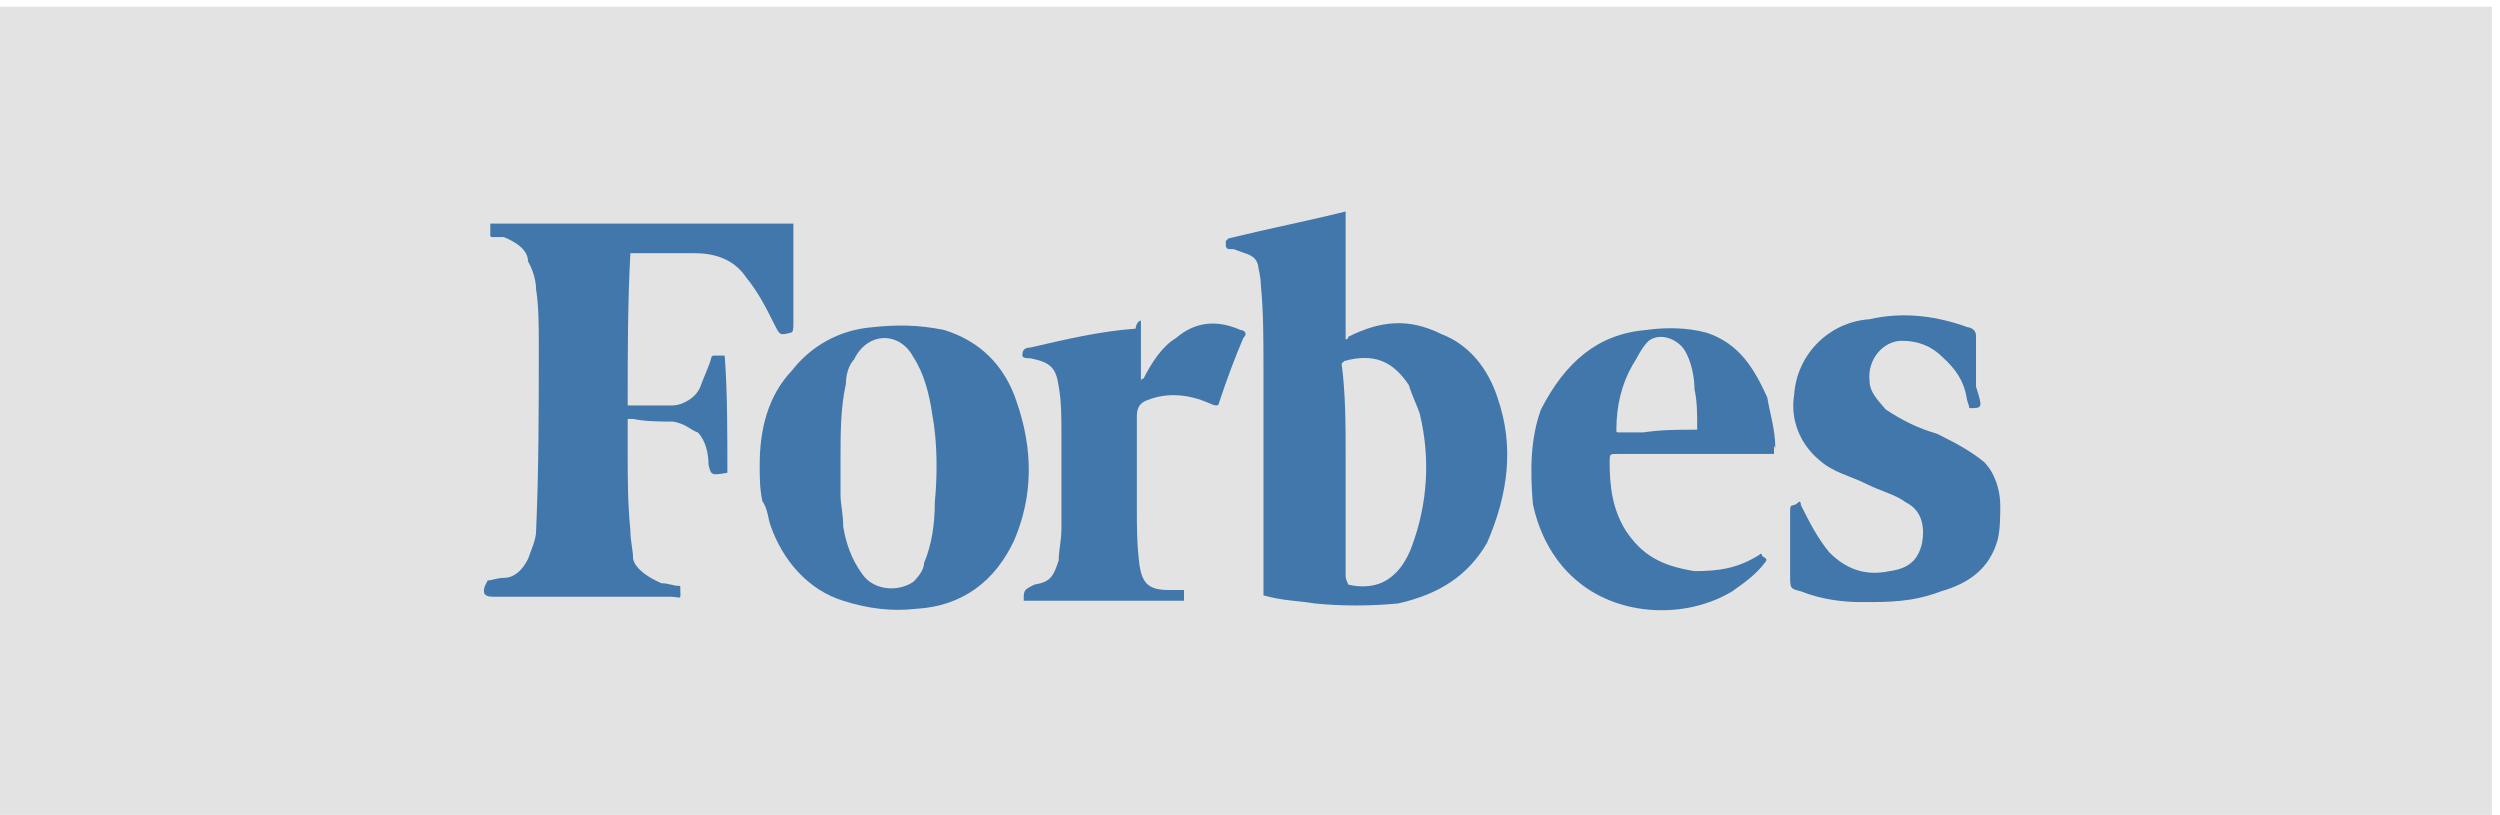
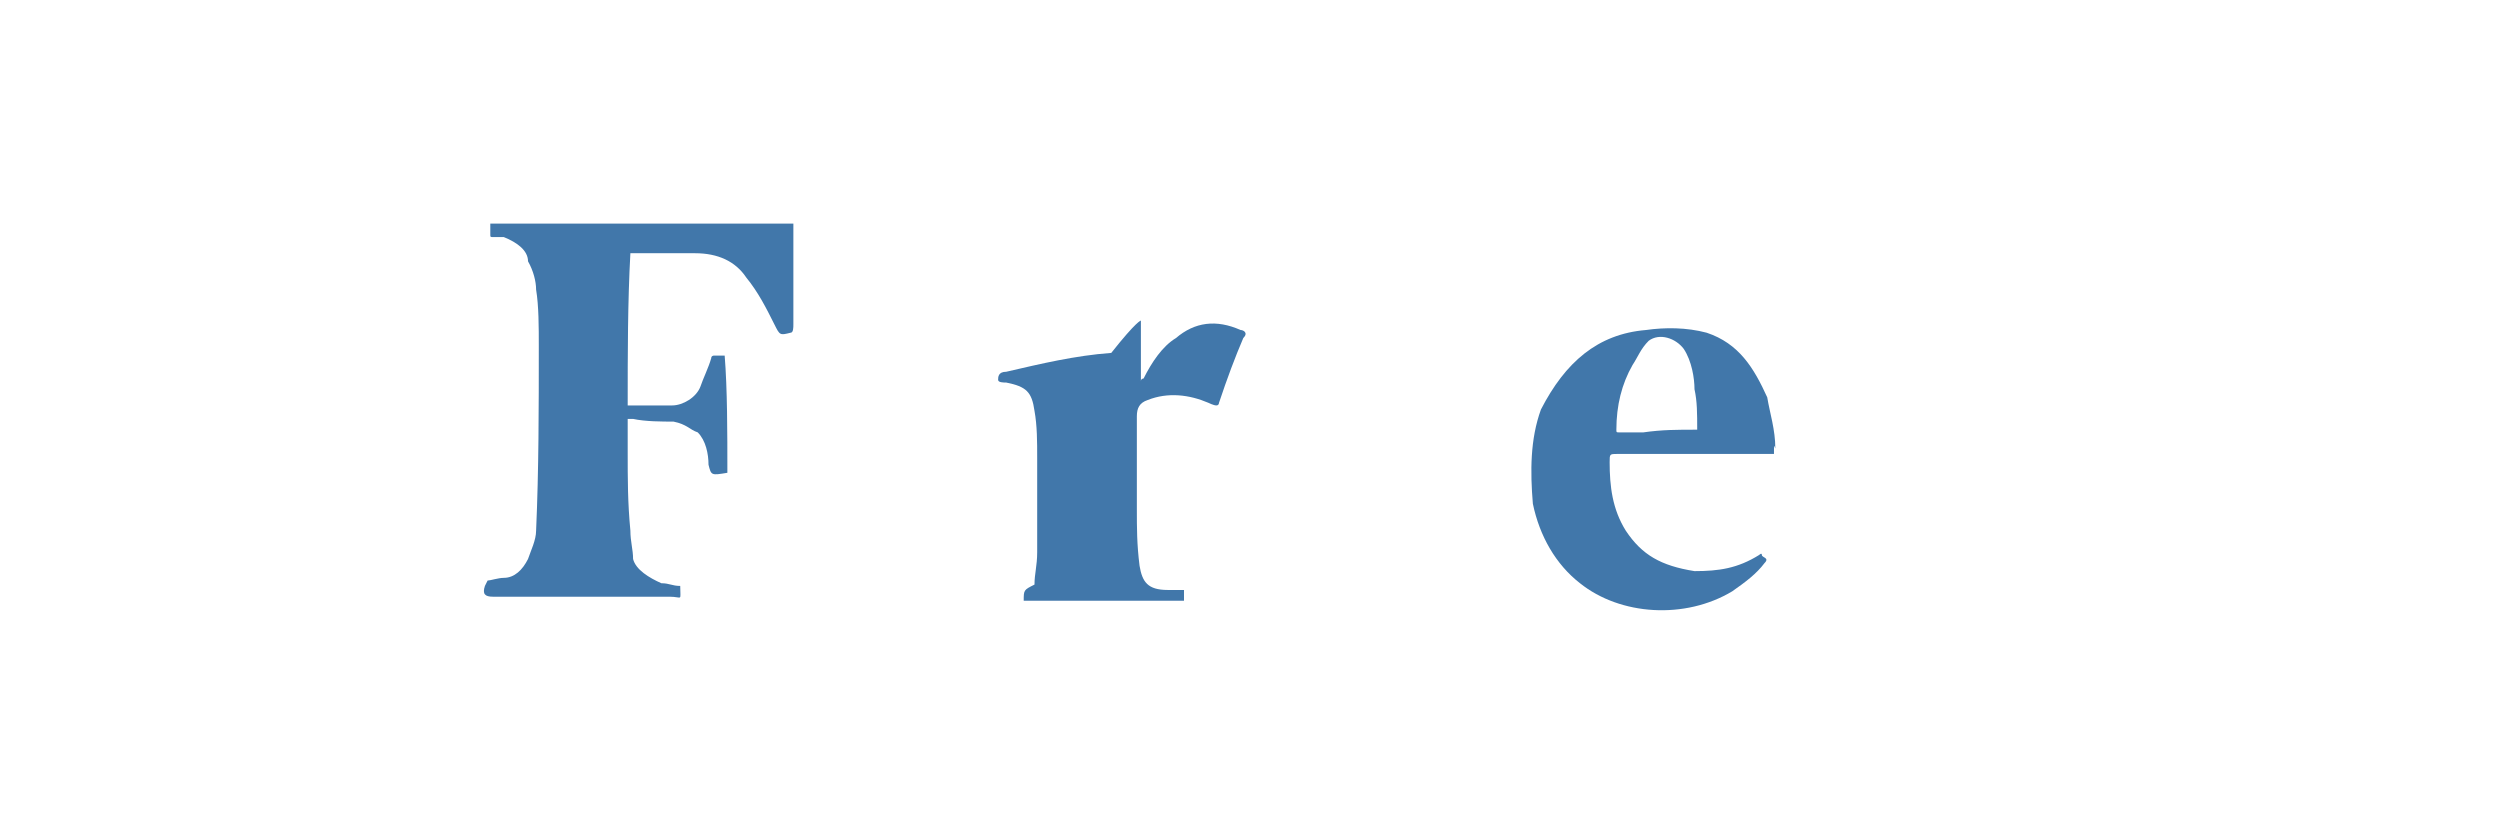
<svg xmlns="http://www.w3.org/2000/svg" version="1.1" id="Layer_1" x="0px" y="0px" width="185.6px" height="60.5px" viewBox="0 0 185.6 60.5" style="enable-background:new 0 0 185.6 60.5;" xml:space="preserve">
  <style type="text/css">
	.st0{fill:#E3E3E3;}
	.st1{fill:#4177AA;}
</style>
-   <rect x="-0.4" y="0.5" class="st0" width="185.4" height="60" />
  <g>
-     <path class="st1" d="M99.9,15.7c0,3,0,6.2,0,9.5c0,0,0.2,0,0.2-0.2c2.4-1.2,4.5-1.4,6.9-0.2c2.1,0.8,3.5,2.6,4.2,4.8   c1.2,3.5,0.8,7-0.8,10.7c-1.4,2.4-3.5,3.8-6.6,4.5c-2.1,0.2-4.2,0.2-6.2,0c-1.2-0.2-2.4-0.2-3.8-0.6c0-0.8,0-1.4,0-2.4   c0-1.8,0-3.5,0-5.6c0-3,0-5.9,0-8.9c0-2.1,0-4.2-0.2-6.2c0-0.6-0.2-1.2-0.2-1.4c-0.2-0.8-0.8-0.8-1.8-1.2c-0.6,0-0.6,0-0.6-0.6   l0.2-0.2C94.5,16.9,97.1,16.4,99.9,15.7L99.9,15.7z M99.9,33.9L99.9,33.9c0,1.8,0,3.5,0,5.4c0,1.2,0,2.4,0,3.5   c0,0.2,0.2,0.6,0.2,0.6c0.8,0.2,1.8,0.2,2.6-0.2c1.2-0.6,1.8-1.8,2.1-2.6c1.2-3.2,1.4-6.6,0.6-9.9c-0.2-0.6-0.6-1.4-0.8-2.1   c-1.2-1.8-2.6-2.4-4.8-1.8l-0.2,0.2C99.9,29.2,99.9,31.6,99.9,33.9z" />
    <path class="st1" d="M54,35.1L54,35.1c-1.2,0.2-1.2,0.2-1.4-0.6c0-0.8-0.2-1.8-0.8-2.4c-0.6-0.2-0.8-0.6-1.8-0.8   c-0.8,0-2.1,0-3-0.2h-0.4c0,0.8,0,1.4,0,2.4c0,2.1,0,3.8,0.2,5.9c0,0.8,0.2,1.4,0.2,2.1c0.2,0.8,1.2,1.4,2.1,1.8   c0.6,0,0.8,0.2,1.4,0.2l0,0c0,1.2,0.2,0.8-0.8,0.8c-4.5,0-8.6,0-13.1,0c-0.6,0-0.8-0.2-0.6-0.8l0.2-0.4c0.2,0,0.8-0.2,1.2-0.2   c0.8,0,1.4-0.6,1.8-1.4c0.2-0.6,0.6-1.4,0.6-2.1c0.2-4.5,0.2-9.2,0.2-13.7c0-1.4,0-3-0.2-4.2c0-0.6-0.2-1.4-0.6-2.1   c0-0.8-0.8-1.4-1.8-1.8c-0.2,0-0.6,0-0.8,0c-0.2,0-0.2,0-0.2-0.2s0-0.6,0-0.8c7.3,0,15.1,0,22.5,0c0,0.6,0,1.4,0,2.1   c0,1.8,0,3.5,0,5.4c0,0.2,0,0.6-0.2,0.6c-0.8,0.2-0.8,0.2-1.2-0.6c-0.6-1.2-1.2-2.4-2.1-3.5c-0.8-1.2-2.1-1.8-3.8-1.8   c-1.4,0-3.2,0-4.8,0c-0.2,3.6-0.2,7.5-0.2,11.3c0.6,0,0.8,0,1.2,0c0.6,0,1.4,0,2.1,0c0.8,0,1.8-0.6,2.1-1.4   c0.2-0.6,0.6-1.4,0.8-2.1c0-0.2,0.2-0.2,0.2-0.2c0.2,0,0.6,0,0.8,0C54,28.9,54,32.1,54,35.1z" />
-     <path class="st1" d="M56.4,34.5c0-2.6,0.6-5.1,2.4-7c1.4-1.8,3.5-3,5.9-3.2c1.8-0.2,3.5-0.2,5.4,0.2c2.6,0.8,4.5,2.6,5.4,5.4   c1.2,3.5,1.2,6.9-0.2,10.2c-1.4,3-3.8,4.9-7.3,5.1c-1.8,0.2-3.5,0-5.4-0.6c-2.6-0.8-4.5-3-5.4-5.6c-0.2-0.6-0.2-1.2-0.6-1.8   C56.4,36.3,56.4,35.4,56.4,34.5z M62.4,34.3c0,0.8,0,1.4,0,2.4c0,0.8,0.2,1.4,0.2,2.4c0.2,1.2,0.6,2.4,1.4,3.5   c0.8,1.2,2.6,1.4,3.8,0.6c0.2-0.2,0.8-0.8,0.8-1.4c0.6-1.4,0.8-3,0.8-4.5c0.2-2.1,0.2-4.5-0.2-6.6c-0.2-1.4-0.6-3-1.4-4.2   c-1-1.9-3.4-1.9-4.4,0.2c-0.2,0.2-0.6,0.8-0.6,1.8C62.4,30.3,62.4,32.1,62.4,34.3z" />
    <path class="st1" d="M131.7,33.7c-0.2,0-0.2,0-0.6,0c-3.5,0-7,0-11,0c-0.6,0-0.6,0-0.6,0.6c0,1.8,0.2,3.5,1.2,5.1   c1.2,1.8,2.6,2.6,5.1,3c1.8,0,3.2-0.2,4.8-1.2c0,0,0.2-0.2,0.2,0c0,0.2,0.6,0.2,0.2,0.6c-0.6,0.8-1.4,1.4-2.4,2.1   c-3.5,2.1-8.3,1.8-11.3-0.6c-1.8-1.4-3-3.5-3.5-5.9c-0.2-2.4-0.2-4.8,0.6-7c1.8-3.5,4.2-5.6,7.8-5.9c1.4-0.2,3-0.2,4.5,0.2   c2.4,0.8,3.5,2.6,4.5,4.8c0.2,1.2,0.6,2.4,0.6,3.8C131.7,33,131.7,33,131.7,33.7C131.7,33.3,131.7,33.3,131.7,33.7z M126,31.9   c0-1.2,0-2.1-0.2-3c0-0.8-0.2-2.1-0.8-3c-0.6-0.8-1.8-1.2-2.6-0.6c-0.6,0.6-0.8,1.2-1.2,1.8c-0.8,1.4-1.2,3-1.2,4.8   c0,0.2,0,0.2,0.2,0.2c0.6,0,1.2,0,1.8,0C123.4,31.9,124.5,31.9,126,31.9z" />
-     <path class="st1" d="M146.2,30.3c0-0.2-0.2-0.6-0.2-0.8c-0.2-1.2-0.8-2.1-1.8-3c-0.8-0.8-1.8-1.2-3-1.2c-1.4,0-2.6,1.4-2.4,3   c0,0.8,0.6,1.4,1.2,2.1c1.2,0.8,2.4,1.4,3.8,1.8c1.2,0.6,2.4,1.2,3.5,2.1c0.8,0.8,1.2,2.1,1.2,3.2c0,0.8,0,1.8-0.2,2.6   c-0.6,2.1-2.1,3.2-4.2,3.8c-2.1,0.8-3.8,0.8-5.9,0.8c-1.4,0-3-0.2-4.5-0.8c-0.8-0.2-0.8-0.2-0.8-1.2c0-1.4,0-3.2,0-4.8   c0-0.6,0.2-0.2,0.6-0.6c0.2-0.2,0.2,0.2,0.2,0.2c0.6,1.2,1.2,2.4,2.1,3.5c1.2,1.2,2.6,1.8,4.5,1.4c1.4-0.2,2.1-0.8,2.4-2.1   c0.2-1.2,0-2.4-1.2-3c-0.8-0.6-1.8-0.8-3-1.4c-1.2-0.6-2.4-0.8-3.5-1.8c-1.4-1.2-2.1-3-1.8-4.8c0.2-3,2.6-5.4,5.6-5.6   c2.6-0.6,5.1-0.2,7.3,0.6c0.2,0,0.6,0.2,0.6,0.6c0,1.2,0,2.6,0,3.8C147.2,30.3,147.2,30.3,146.2,30.3z" />
-     <path class="st1" d="M84.7,23.8c0,1.4,0,3,0,4.5c0-0.2,0.2-0.2,0.2-0.2c0.6-1.2,1.4-2.4,2.4-3c1.4-1.2,3-1.4,4.8-0.6   c0.2,0,0.6,0.2,0.2,0.6c-0.6,1.4-1.2,3-1.8,4.8c0,0,0,0.2-0.2,0.2c-0.2,0-0.6-0.2-0.6-0.2c-1.4-0.6-3-0.8-4.5-0.2   c-0.6,0.2-0.8,0.6-0.8,1.2c0,2.4,0,4.5,0,6.9c0,1.4,0,2.6,0.2,4.2c0.2,1.2,0.6,1.8,2.1,1.8c0.2,0,0.6,0,1.2,0c0,0.2,0,0.6,0,0.8   c-3.8,0-8,0-11.9,0l0,0c0-0.8,0-0.8,0.8-1.2c1.2-0.2,1.4-0.6,1.8-1.8c0-0.8,0.2-1.4,0.2-2.4c0-2.4,0-4.8,0-7c0-1.2,0-2.4-0.2-3.5   c-0.2-1.4-0.6-1.8-2.1-2.1c-0.2,0-0.6,0-0.6-0.2c0-0.2,0-0.6,0.6-0.6c2.6-0.6,5.1-1.2,7.8-1.4C84.4,23.8,84.7,23.8,84.7,23.8z" />
+     <path class="st1" d="M84.7,23.8c0,1.4,0,3,0,4.5c0-0.2,0.2-0.2,0.2-0.2c0.6-1.2,1.4-2.4,2.4-3c1.4-1.2,3-1.4,4.8-0.6   c0.2,0,0.6,0.2,0.2,0.6c-0.6,1.4-1.2,3-1.8,4.8c0,0,0,0.2-0.2,0.2c-0.2,0-0.6-0.2-0.6-0.2c-1.4-0.6-3-0.8-4.5-0.2   c-0.6,0.2-0.8,0.6-0.8,1.2c0,2.4,0,4.5,0,6.9c0,1.4,0,2.6,0.2,4.2c0.2,1.2,0.6,1.8,2.1,1.8c0.2,0,0.6,0,1.2,0c0,0.2,0,0.6,0,0.8   c-3.8,0-8,0-11.9,0l0,0c0-0.8,0-0.8,0.8-1.2c0-0.8,0.2-1.4,0.2-2.4c0-2.4,0-4.8,0-7c0-1.2,0-2.4-0.2-3.5   c-0.2-1.4-0.6-1.8-2.1-2.1c-0.2,0-0.6,0-0.6-0.2c0-0.2,0-0.6,0.6-0.6c2.6-0.6,5.1-1.2,7.8-1.4C84.4,23.8,84.7,23.8,84.7,23.8z" />
  </g>
</svg>